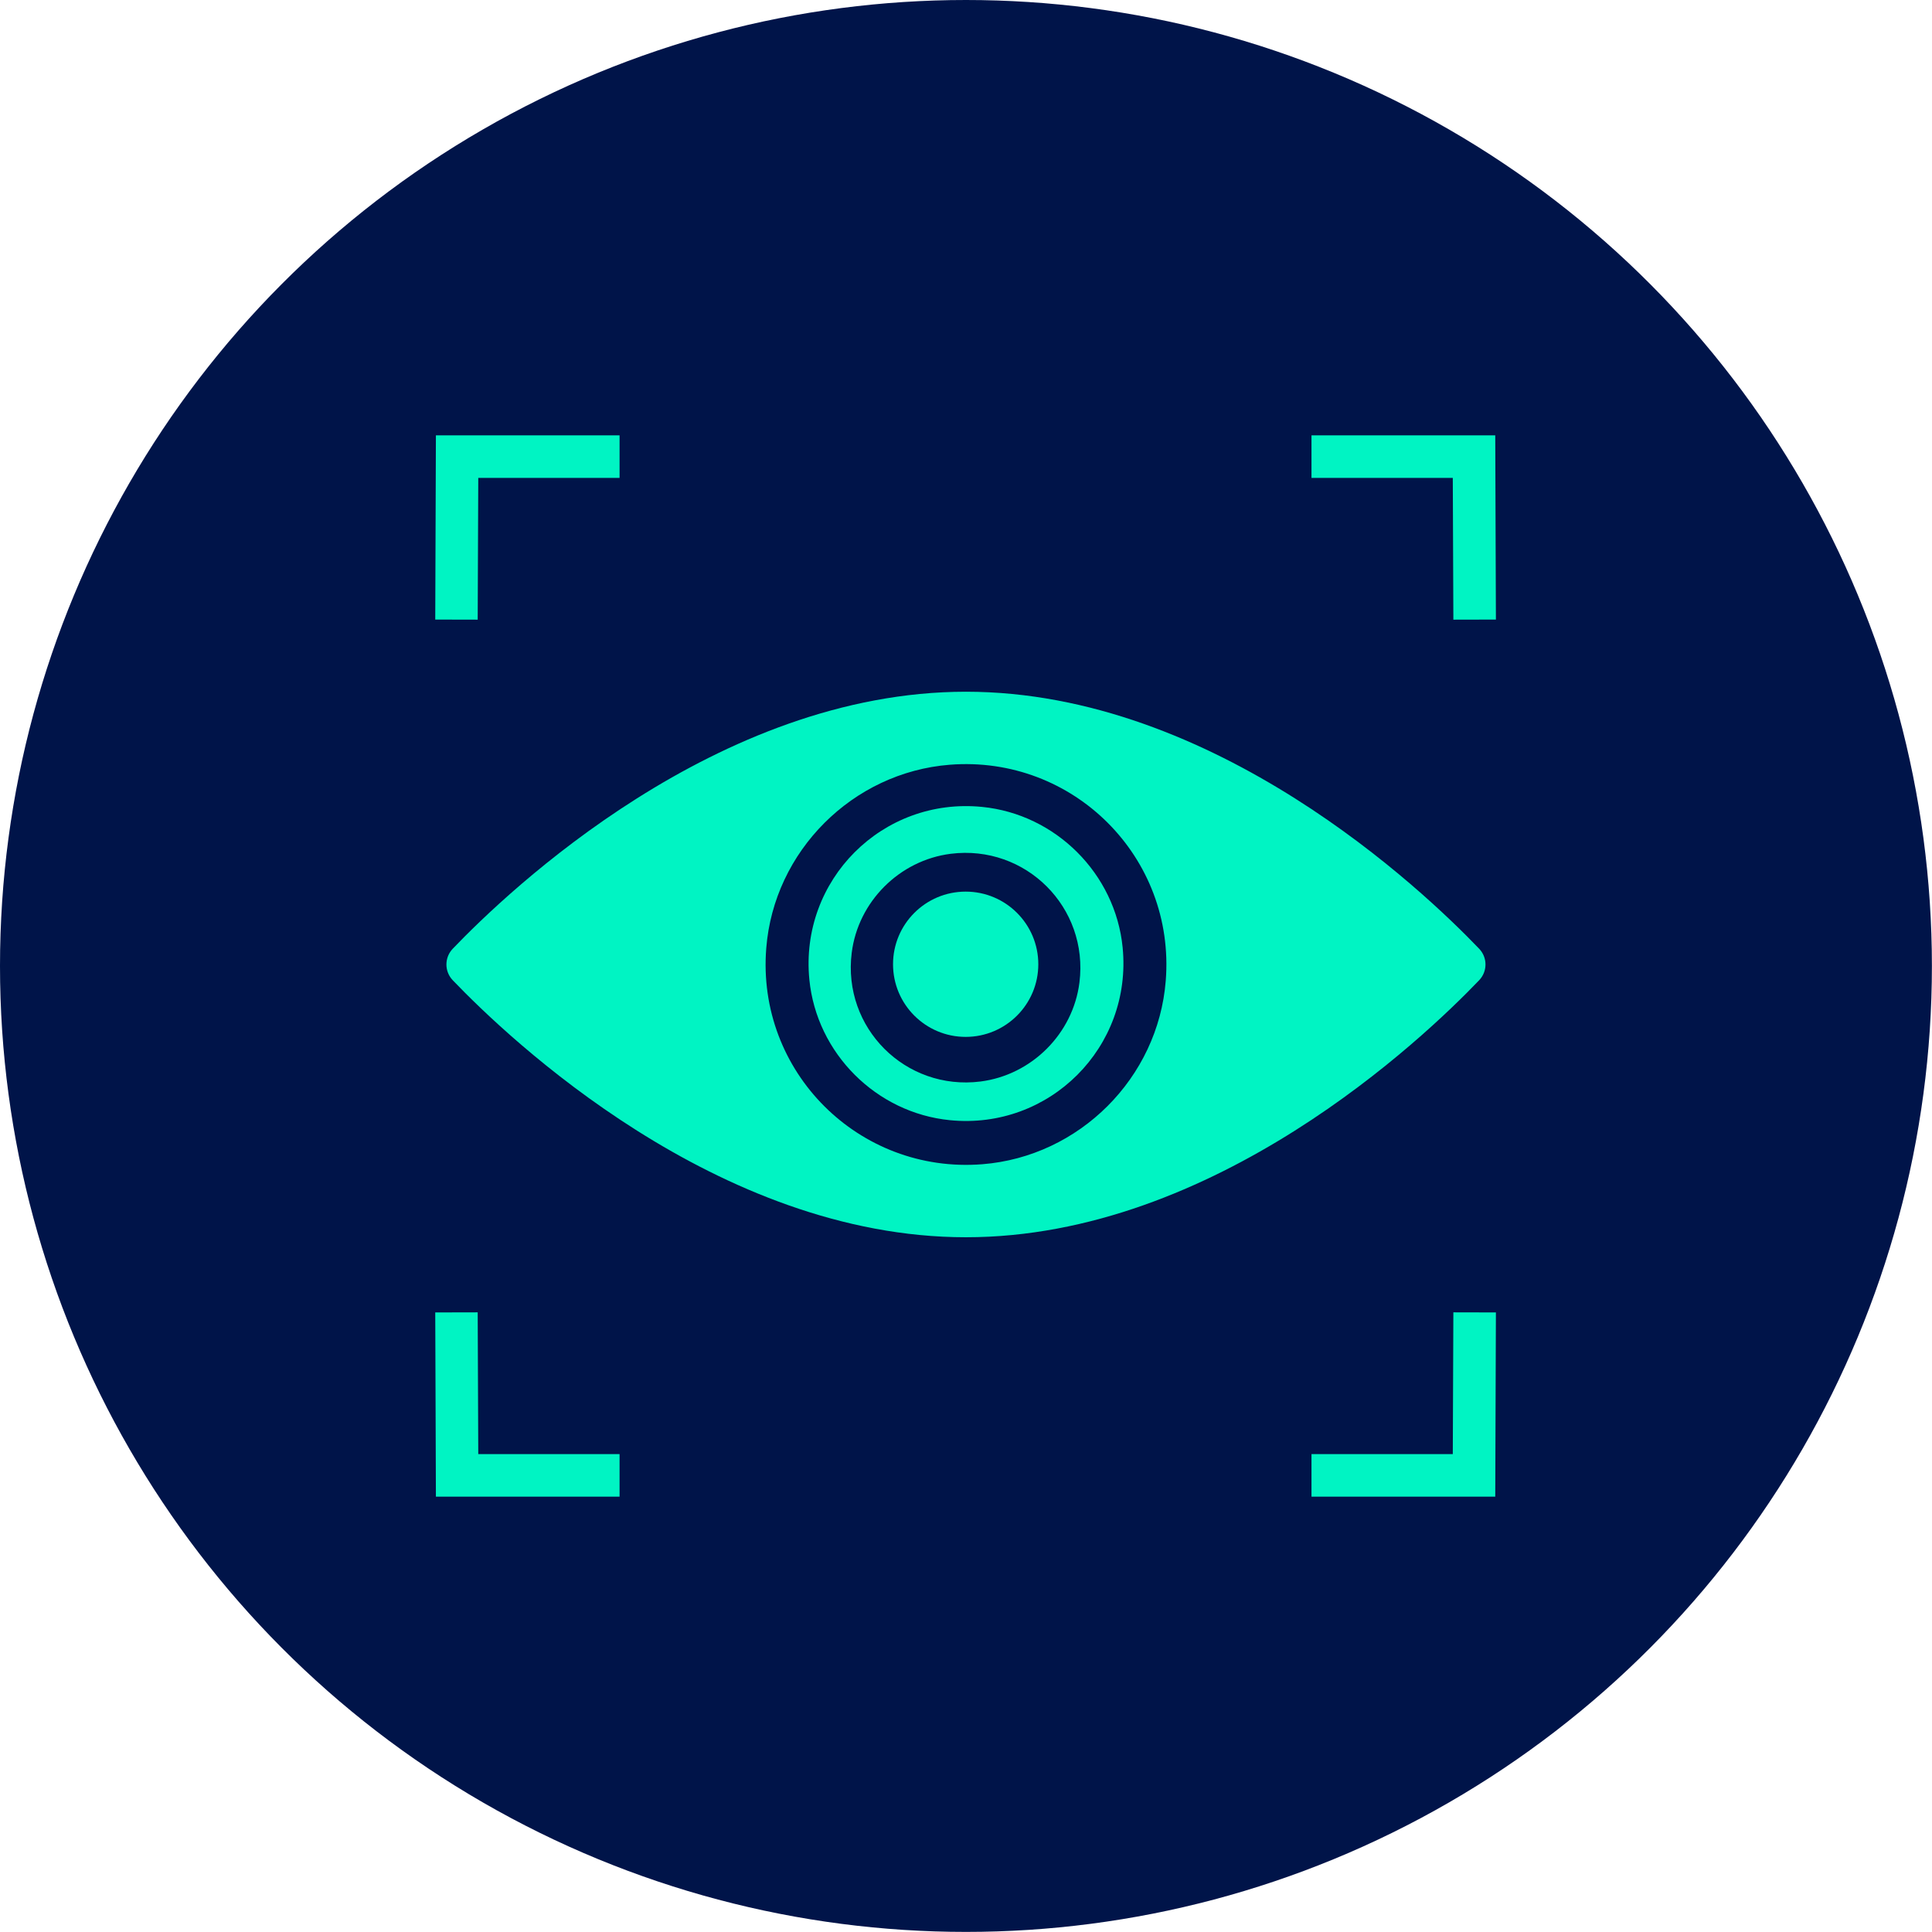
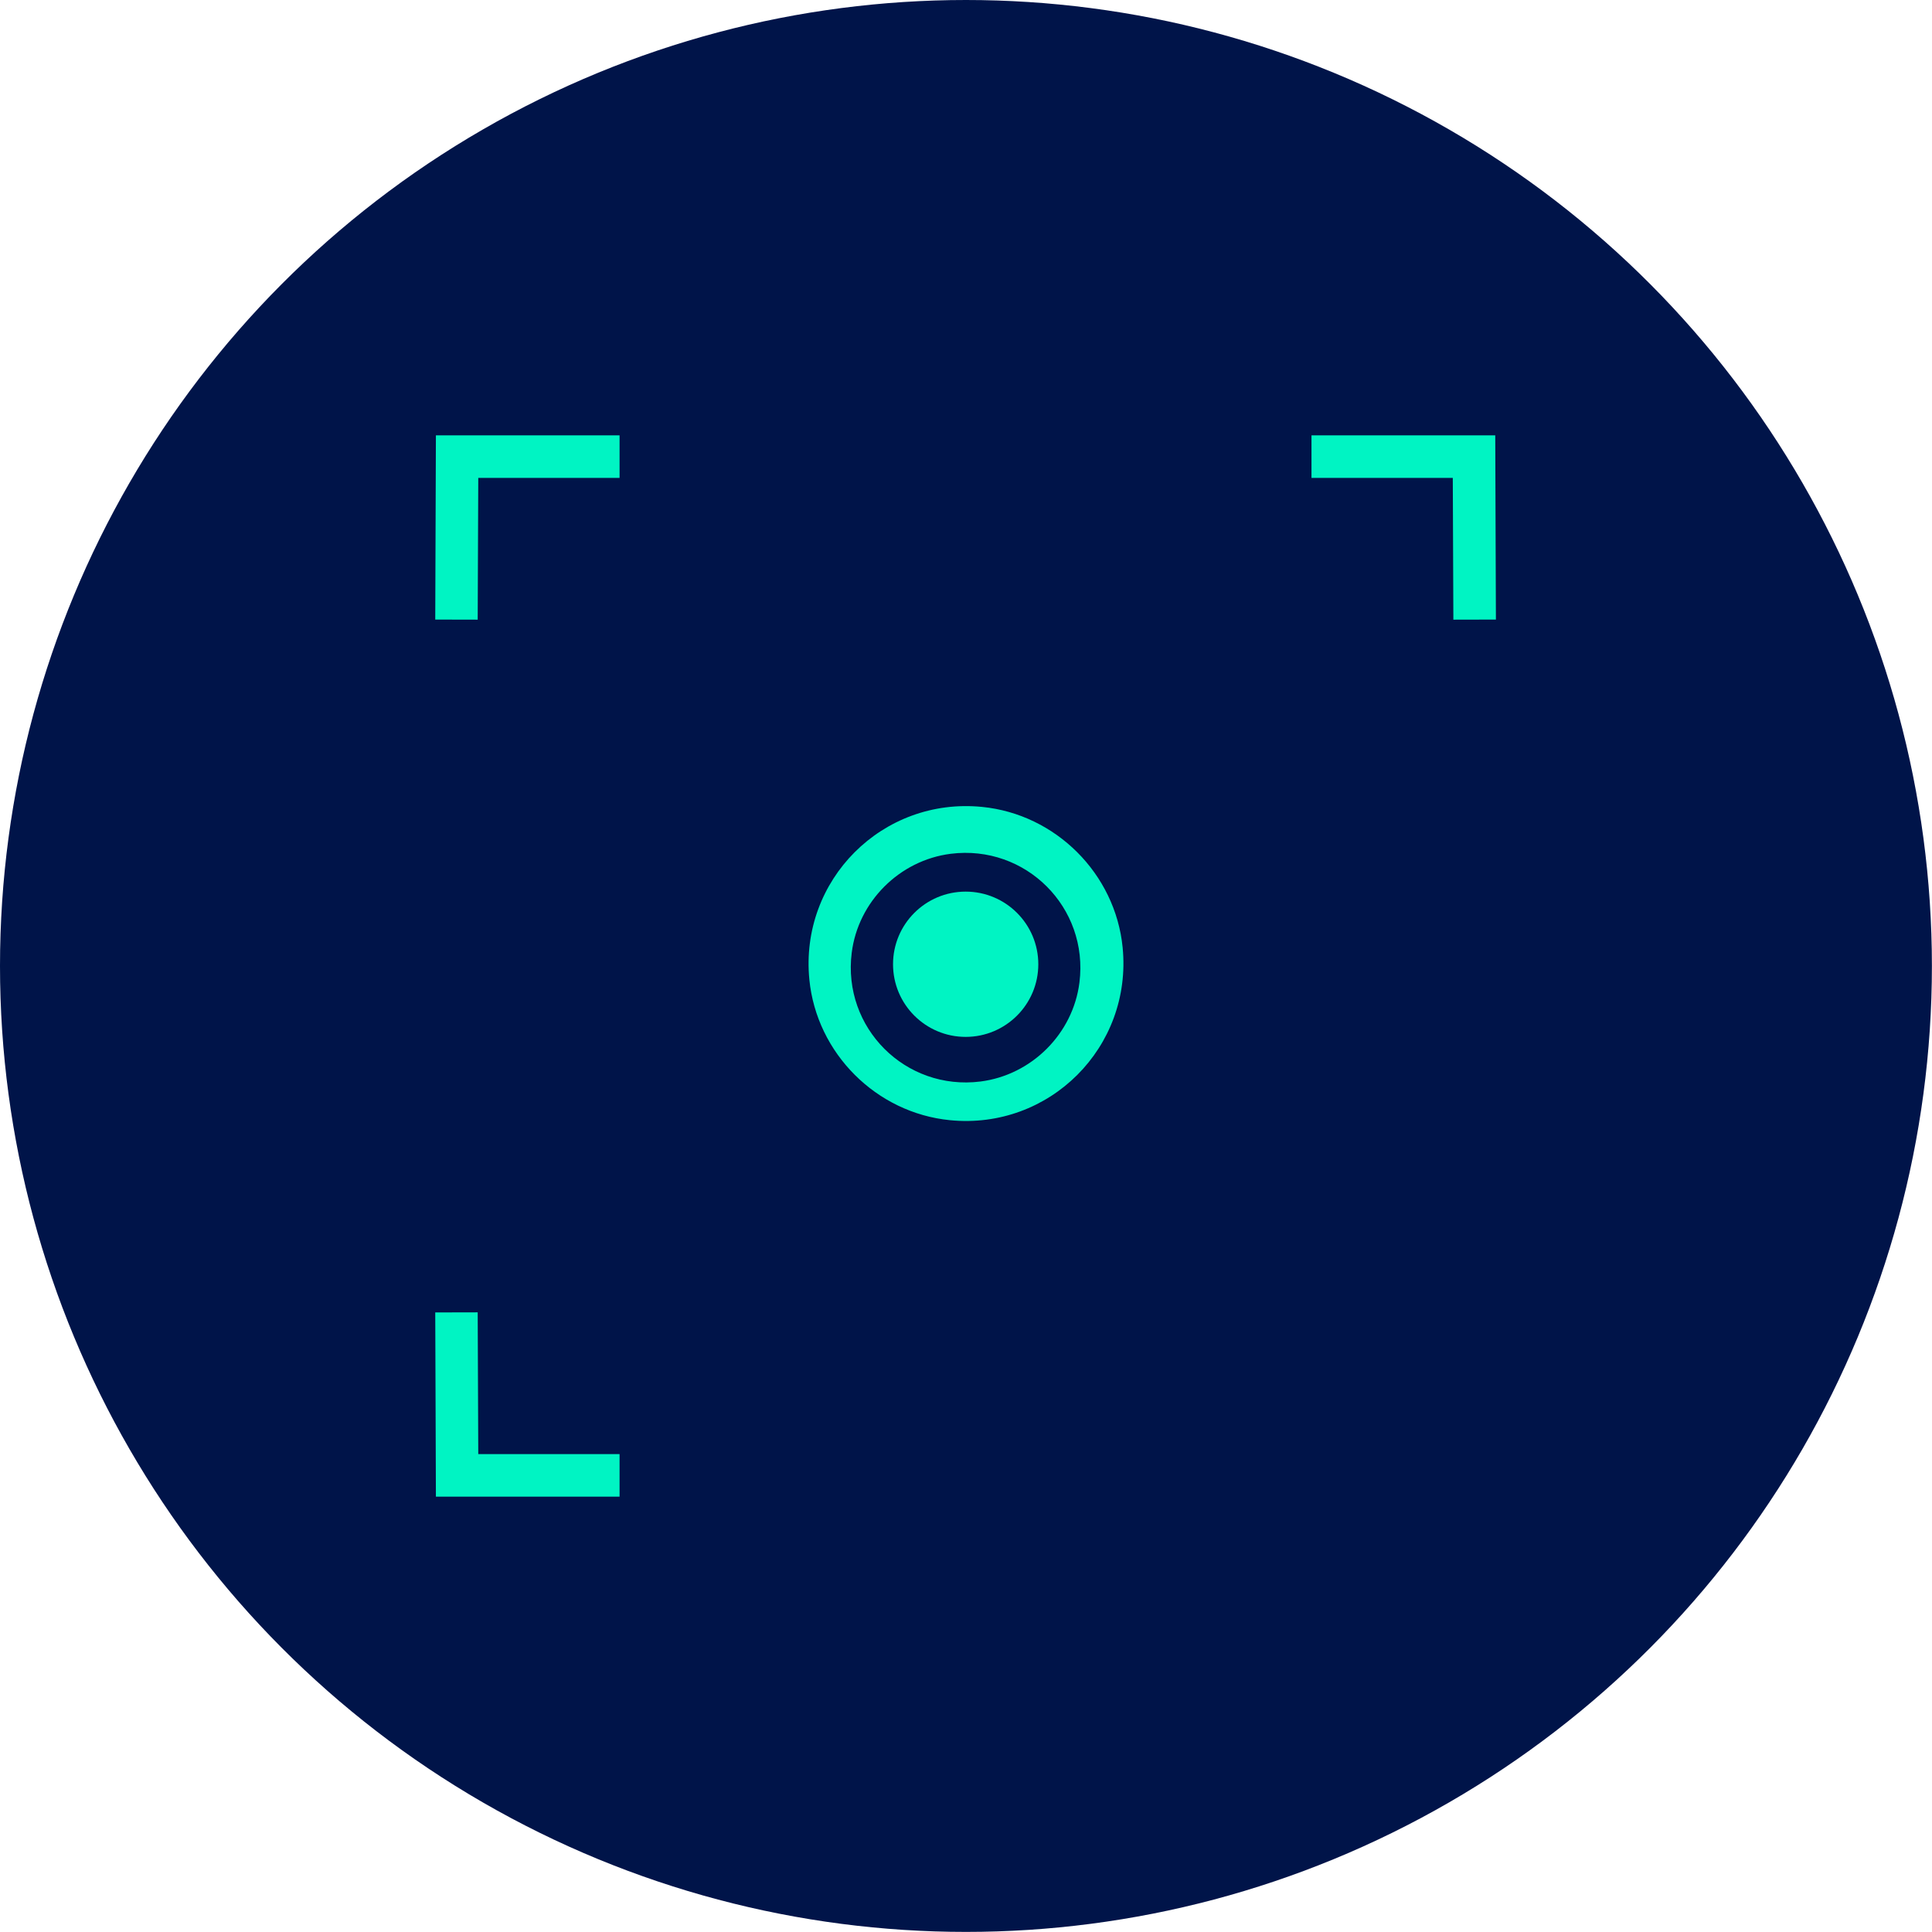
<svg xmlns="http://www.w3.org/2000/svg" id="Layer_2" viewBox="0 0 204.81 204.81">
  <defs>
    <style>.cls-1{fill:#00f4c3;}.cls-2{fill:#001449;}</style>
  </defs>
  <g id="Layer_1-2">
    <circle class="cls-2" cx="102.4" cy="102.4" r="102.4" />
-     <path class="cls-1" d="M102.4,73.33c-26.38,0-48.49,21.07-54.4,27.24-.9.94-.9,2.41,0,3.35,5.91,6.17,28.02,27.24,54.4,27.24s48.49-21.07,54.4-27.24c.9-.94.9-2.41,0-3.35-5.91-6.17-28.02-27.24-54.4-27.24ZM104.13,123.42c-13.09,1.03-23.94-9.81-22.9-22.9.81-10.3,9.16-18.64,19.45-19.45,13.09-1.03,23.94,9.81,22.9,22.9-.81,10.3-9.16,18.64-19.45,19.45Z" />
    <path class="cls-1" d="M104.11,85.54c-10.56-1.05-19.35,7.75-18.31,18.31.77,7.81,7.09,14.13,14.9,14.9,10.56,1.05,19.35-7.75,18.31-18.31-.77-7.81-7.09-14.13-14.9-14.9ZM103.94,114.65c-7.96,1-14.65-5.69-13.65-13.65.68-5.42,5.06-9.8,10.49-10.49,7.96-1,14.65,5.69,13.65,13.65-.68,5.42-5.06,9.8-10.49,10.49Z" />
    <circle class="cls-1" cx="102.37" cy="102.22" r="7.7" />
    <polygon class="cls-1" points="50.64 65.69 46.14 65.68 46.21 46.15 65.68 46.15 65.68 50.66 50.7 50.66 50.64 65.69" />
    <polygon class="cls-1" points="154.07 65.69 154.01 50.66 139.03 50.66 139.03 46.15 158.51 46.15 158.58 65.68 154.07 65.69" />
    <polygon class="cls-1" points="65.68 158.66 46.21 158.66 46.14 139.13 50.64 139.12 50.7 154.15 65.68 154.15 65.68 158.66" />
-     <polygon class="cls-1" points="158.51 158.66 139.03 158.66 139.03 154.15 154.01 154.15 154.07 139.12 158.58 139.13 158.51 158.66" />
  </g>
</svg>